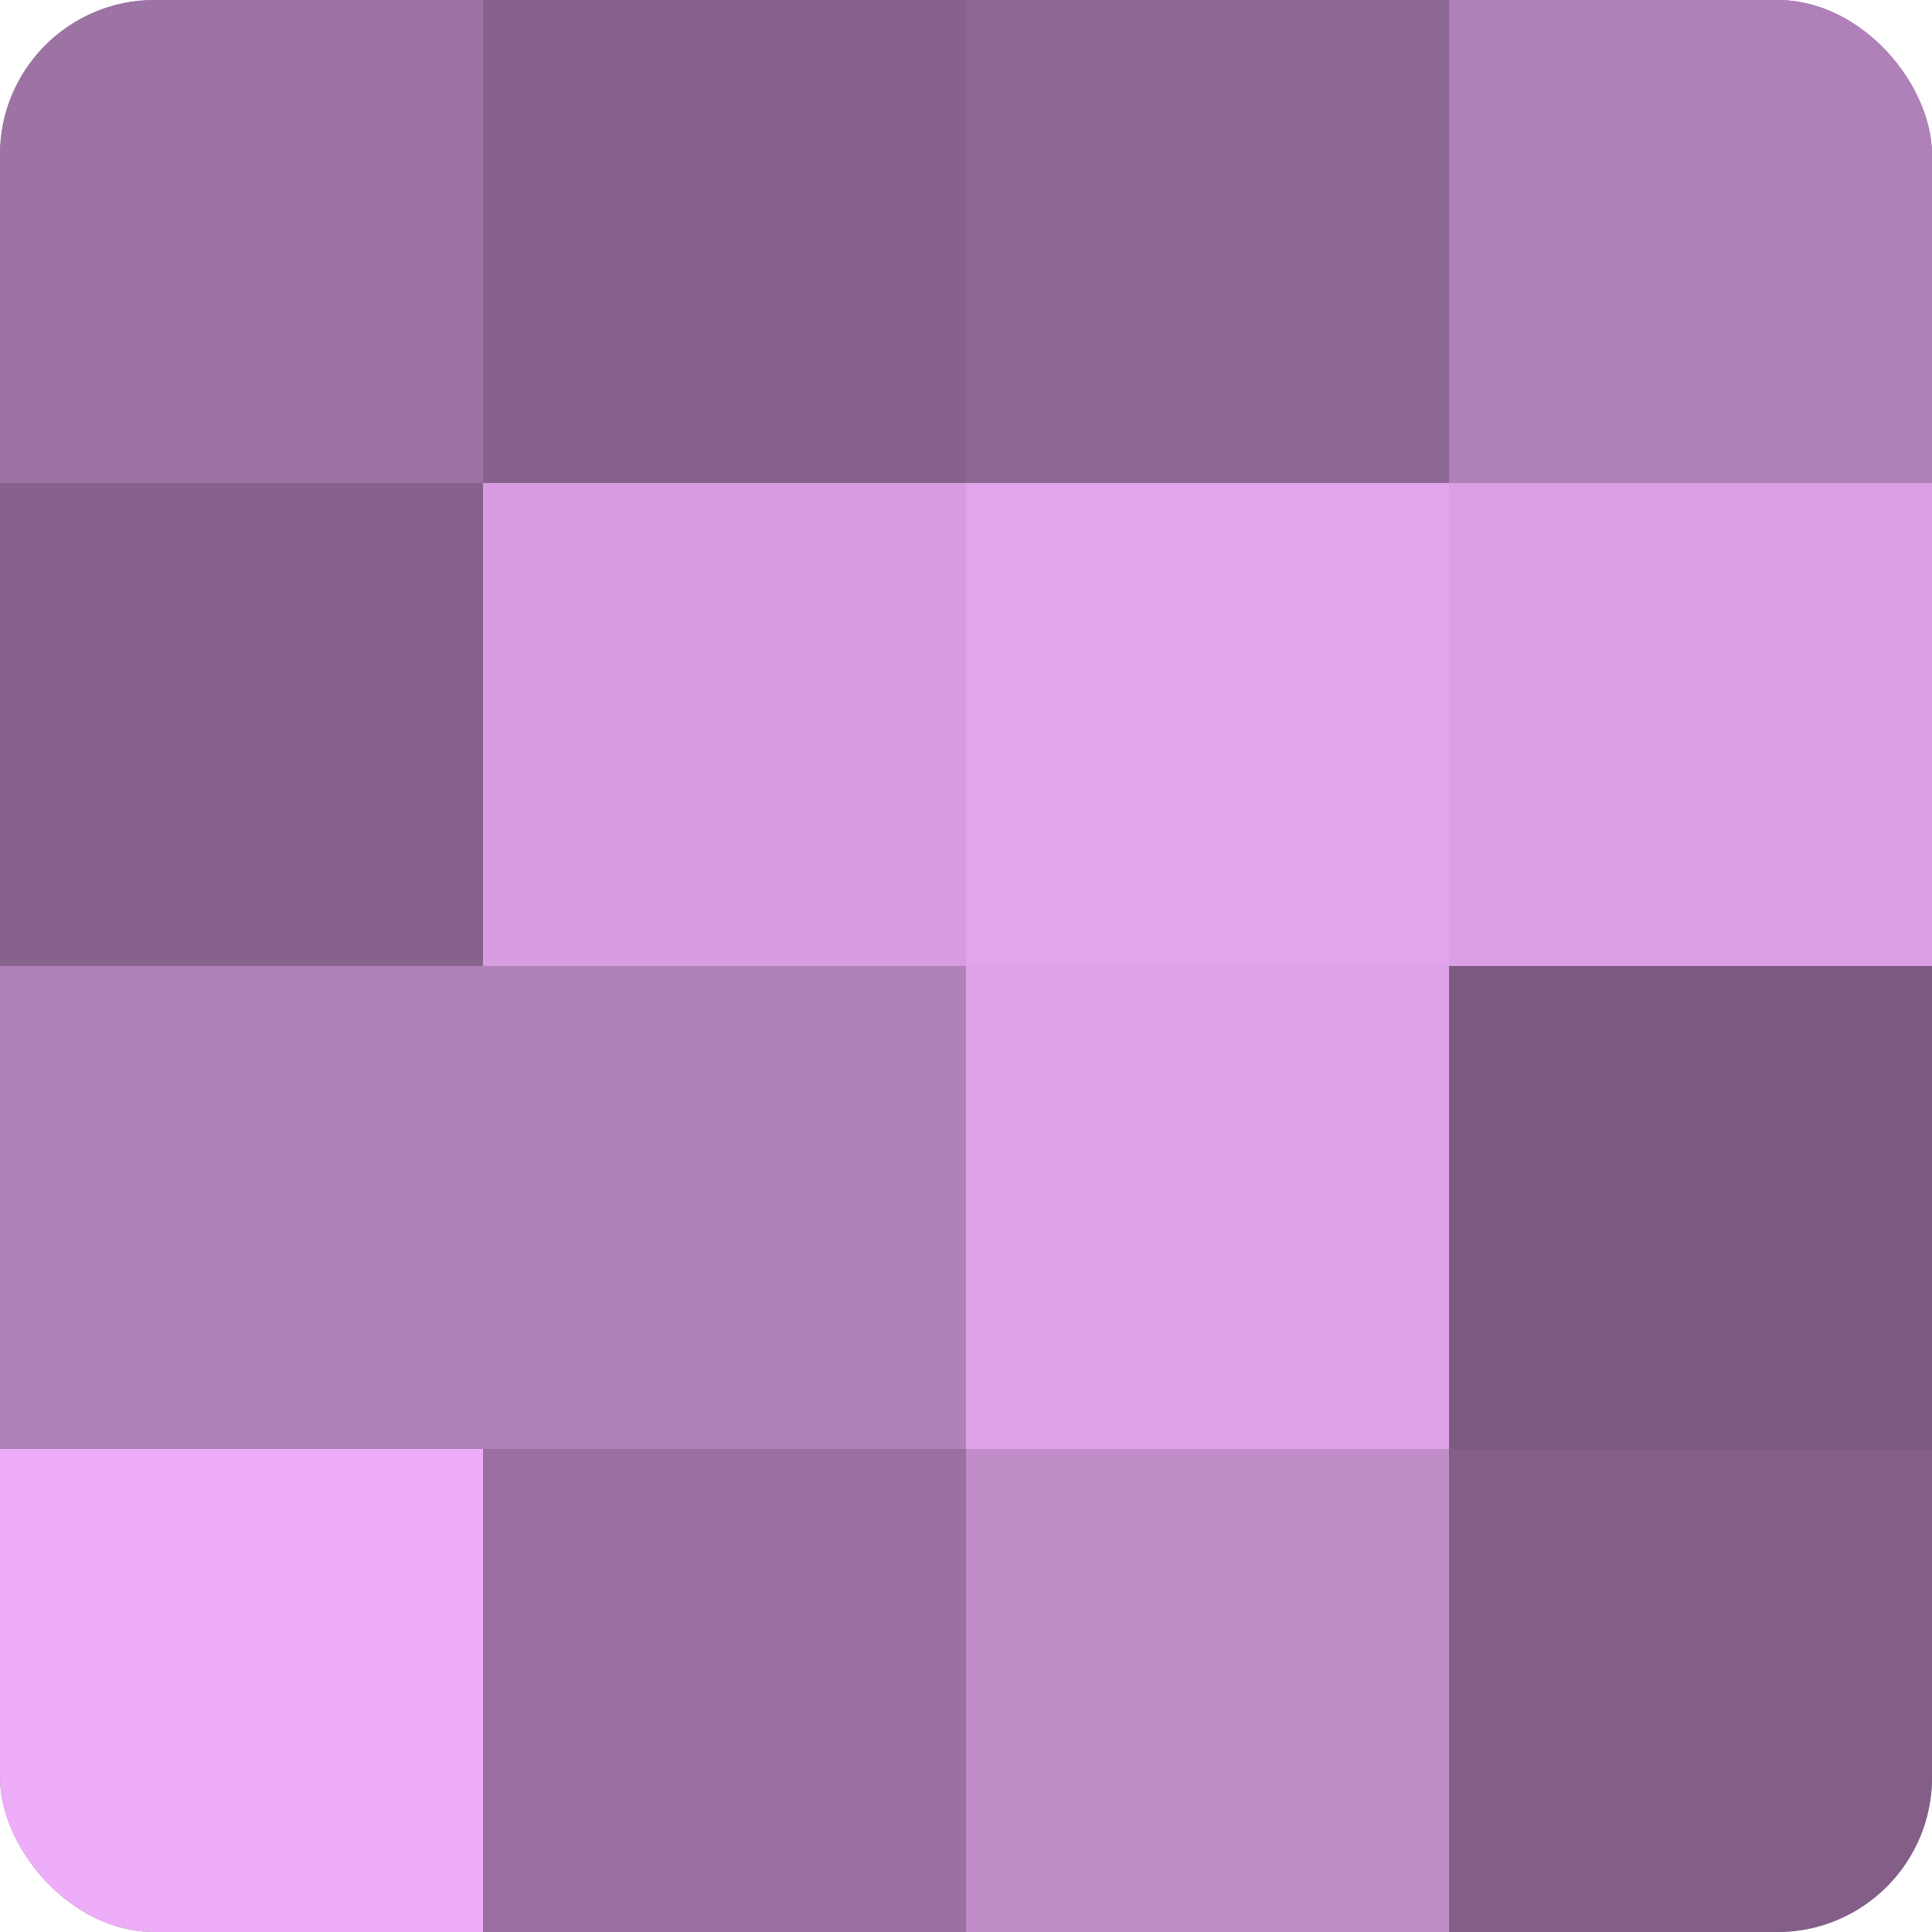
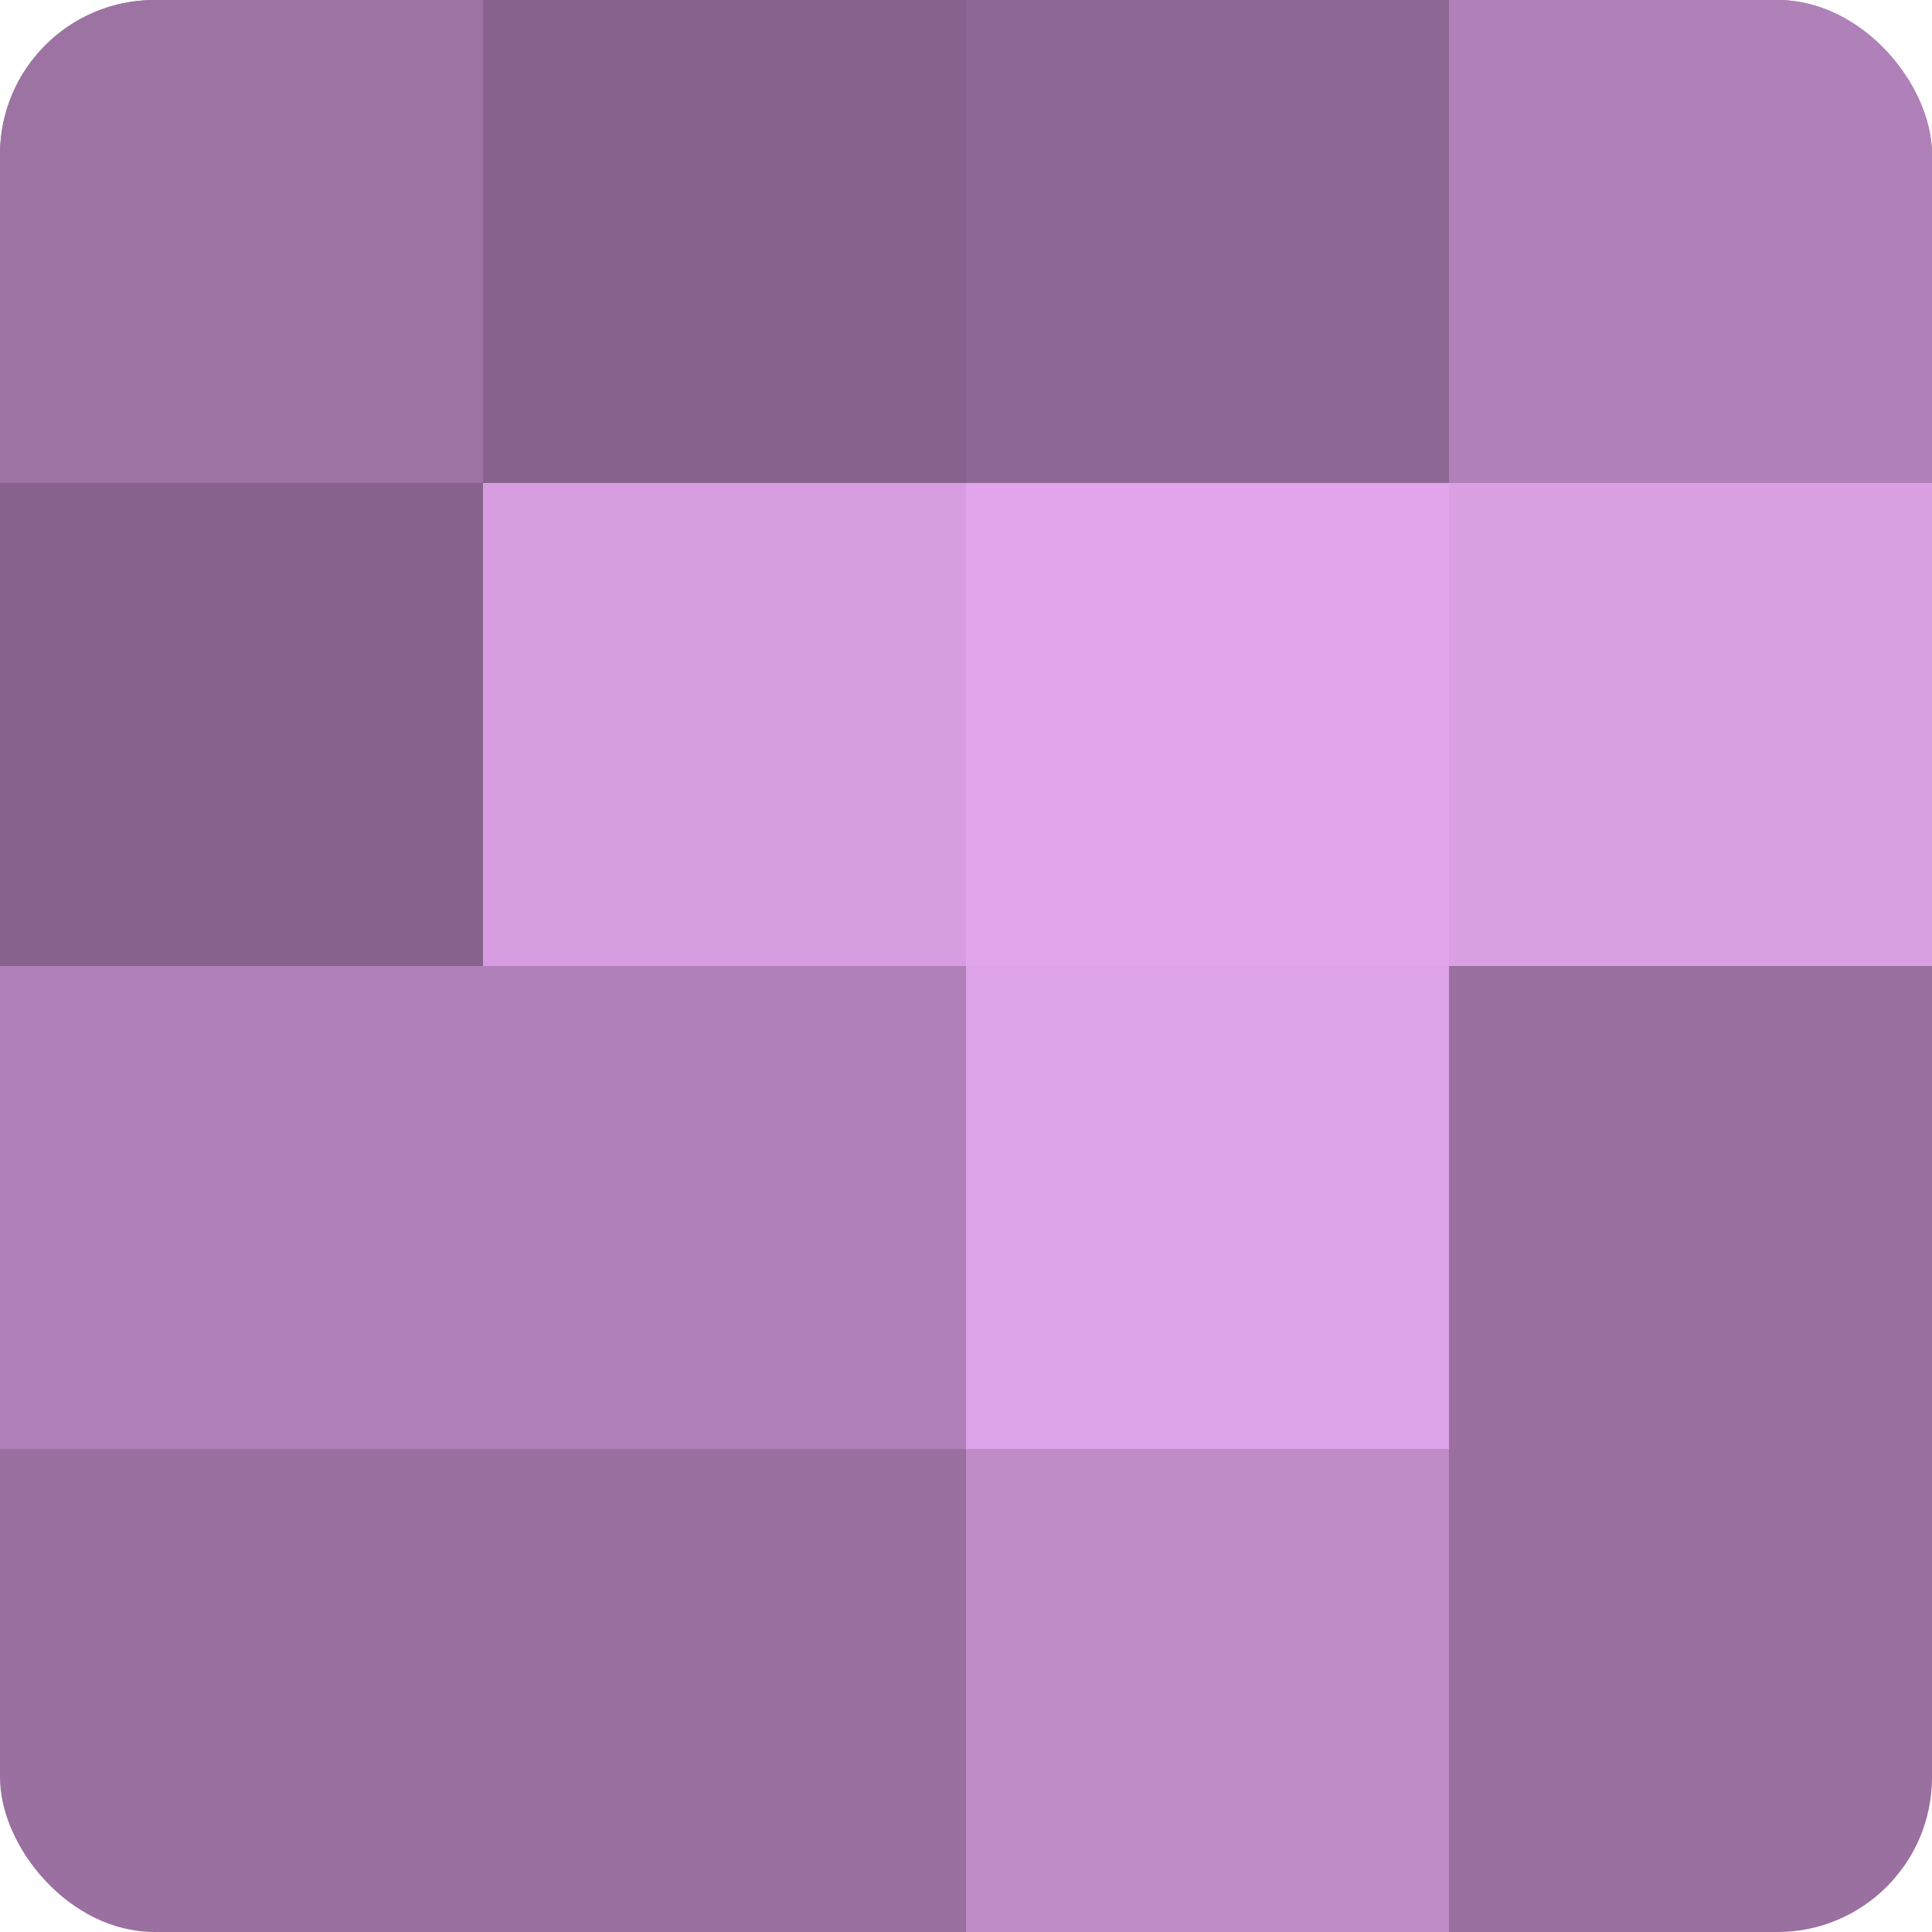
<svg xmlns="http://www.w3.org/2000/svg" width="60" height="60" viewBox="0 0 100 100" preserveAspectRatio="xMidYMid meet">
  <defs>
    <clipPath id="c" width="100" height="100">
      <rect width="100" height="100" rx="8" ry="8" />
    </clipPath>
  </defs>
  <g clip-path="url(#c)">
    <rect width="100" height="100" fill="#9970a0" />
    <rect width="25" height="25" fill="#9d73a4" />
    <rect y="25" width="25" height="25" fill="#86628c" />
    <rect y="50" width="25" height="25" fill="#b081b8" />
-     <rect y="75" width="25" height="25" fill="#eeadf8" />
    <rect x="25" width="25" height="25" fill="#86628c" />
    <rect x="25" y="25" width="25" height="25" fill="#d79de0" />
    <rect x="25" y="50" width="25" height="25" fill="#b081b8" />
    <rect x="25" y="75" width="25" height="25" fill="#9970a0" />
    <rect x="50" width="25" height="25" fill="#8e6894" />
    <rect x="50" y="25" width="25" height="25" fill="#e2a5ec" />
    <rect x="50" y="50" width="25" height="25" fill="#dea2e8" />
    <rect x="50" y="75" width="25" height="25" fill="#c08cc8" />
    <rect x="75" width="25" height="25" fill="#b081b8" />
    <rect x="75" y="25" width="25" height="25" fill="#db9fe4" />
-     <rect x="75" y="50" width="25" height="25" fill="#7b5a80" />
-     <rect x="75" y="75" width="25" height="25" fill="#835f88" />
  </g>
</svg>